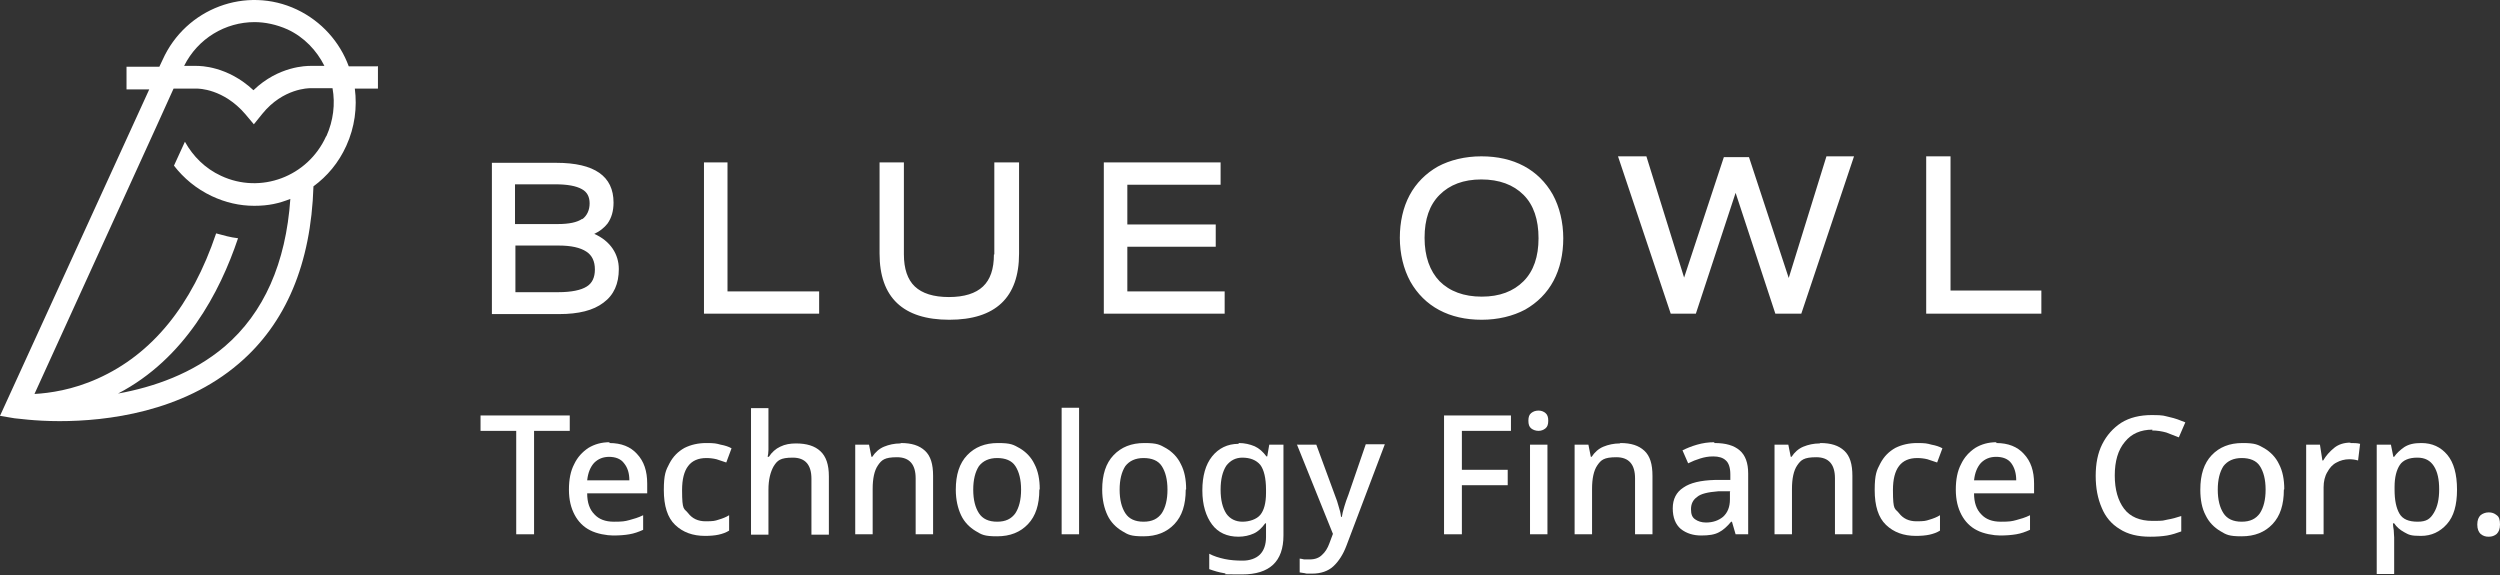
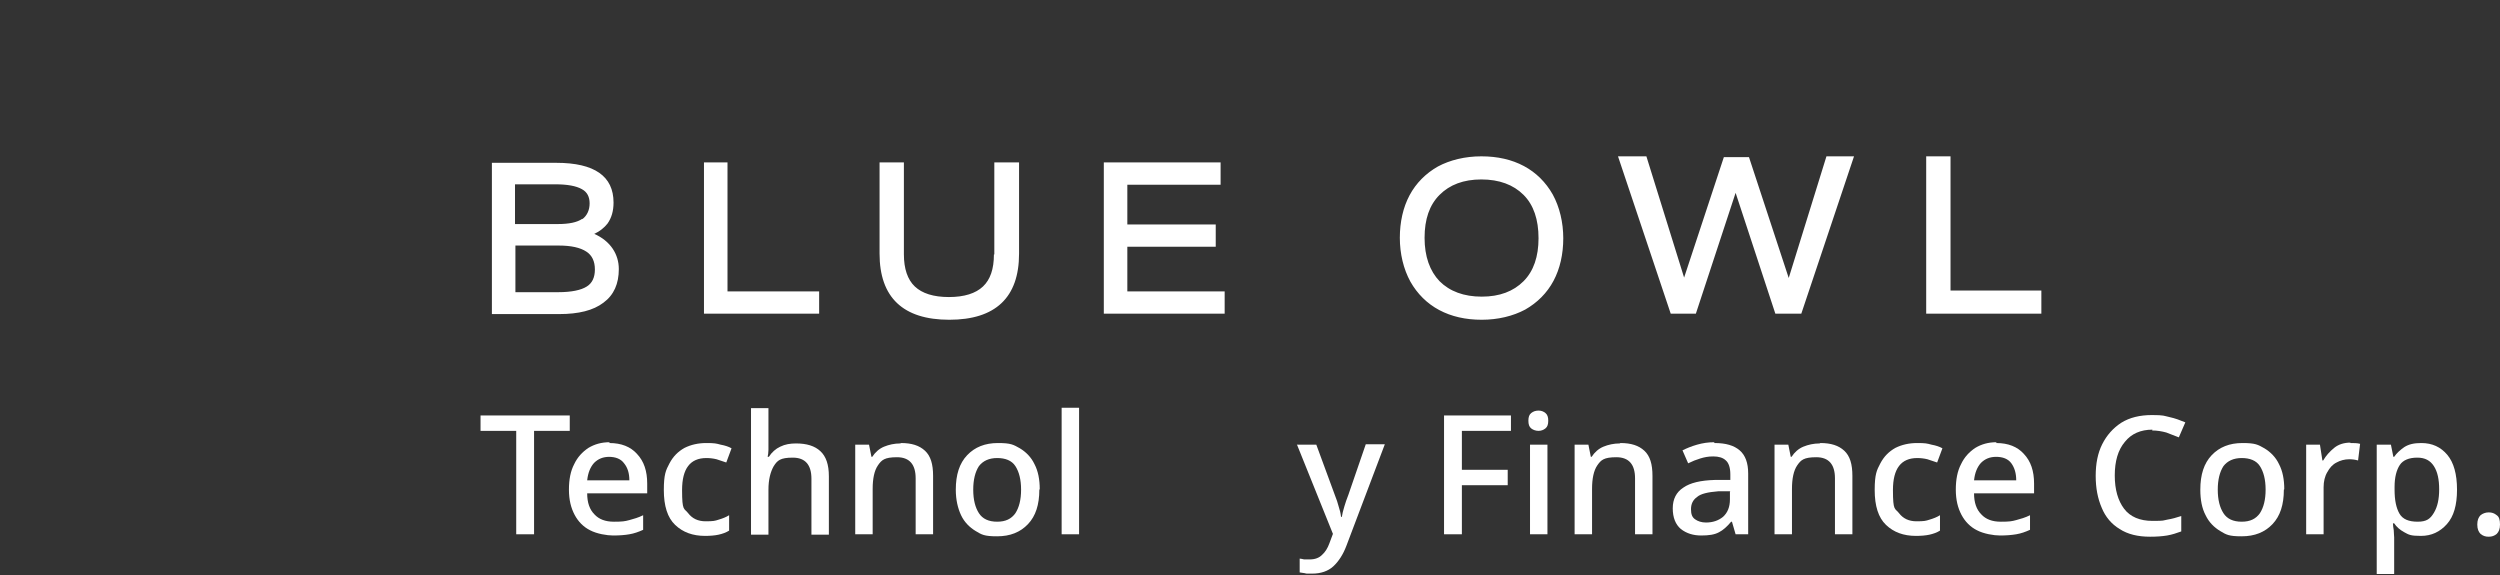
<svg xmlns="http://www.w3.org/2000/svg" width="1800" height="414" viewBox="0 0 1800 414" fill="none">
  <rect x="0" y="0" width="1800" height="414" fill="#333333" stroke="none" />
  <g id="logo">
    <g id="Layer 1">
      <g id="Logo">
        <path id="Wordmark" d="M370.803 176.793H402.336C411.095 176.793 417.811 178.252 422.19 181.172C426.278 183.8 428.322 188.179 428.322 194.019C428.322 199.858 426.278 203.946 422.482 206.282C418.395 208.909 411.387 210.369 402.044 210.369H371.095V176.793H370.803ZM419.271 157.522C415.475 160.15 409.636 161.318 401.46 161.318H370.803V132.705H399.709C408.468 132.705 414.891 133.873 418.979 136.208C422.774 138.252 424.526 141.756 424.526 146.427C424.526 151.099 422.774 155.187 419.271 157.814M428.03 168.325C431.825 166.573 435.037 163.946 437.373 161.026C440.293 156.938 441.752 151.975 441.752 145.843C441.752 126.865 428.03 117.23 400.584 117.23H354.161V226.136H402.628C416.643 226.136 427.154 223.508 434.453 217.961C442.044 212.413 445.548 204.238 445.548 193.727C445.548 183.216 439.709 173.581 427.738 168.325H428.03ZM523.796 116.938H506.862V225.844H589.782V209.785H523.796V116.938ZM715.621 183.216C715.621 193.727 712.993 201.318 707.738 206.282C702.482 211.245 694.307 213.873 683.212 213.873C672.117 213.873 663.942 211.245 658.687 206.282C653.431 201.318 650.804 193.435 650.804 183.216V116.938H633.285V182.632C633.285 214.165 650.22 230.223 683.504 230.223C716.789 230.223 733.723 214.165 733.723 182.632V116.938H715.913V183.216H715.621ZM811.679 177.668H875.329V161.61H811.679V132.997H878.833V116.938H794.745V225.844H881.752V209.785H811.679V177.668ZM1287.88 200.15L1259.27 113.143H1241.17L1212.56 199.858L1185.4 112.559H1164.96L1202.92 225.844H1221.02L1249.64 138.836L1278.25 225.844H1296.94L1334.89 112.559H1315.04L1287.88 200.15ZM1404.38 209.201V112.559H1386.86V225.844H1469.78V209.201H1404.38ZM1107.74 171.537C1107.74 184.676 1104.23 195.187 1096.94 202.486C1089.64 209.785 1079.71 213.581 1066.86 213.581C1054.02 213.581 1043.8 209.785 1036.5 202.486C1029.49 195.187 1025.69 184.676 1025.69 171.245C1025.69 157.814 1029.2 147.595 1036.5 140.296C1043.8 132.997 1053.72 129.201 1066.57 129.201C1079.42 129.201 1089.64 132.997 1096.94 140.296C1104.23 147.595 1107.74 158.106 1107.74 171.537ZM1097.23 119.566C1088.47 114.894 1078.25 112.559 1066.57 112.559C1054.89 112.559 1044.09 115.186 1035.33 119.858C1026.57 124.821 1019.56 131.829 1014.89 140.588C1010.22 149.347 1007.88 159.858 1007.88 171.245C1007.88 182.632 1010.51 193.727 1015.48 202.778C1020.44 211.537 1027.45 218.545 1036.21 223.216C1044.96 227.888 1055.18 230.223 1066.86 230.223C1078.54 230.223 1089.34 227.596 1098.1 222.924C1106.86 217.961 1113.87 210.953 1118.54 202.194C1123.21 193.435 1125.55 182.924 1125.55 171.537C1125.55 160.15 1122.92 149.055 1117.96 140.004C1112.99 131.245 1105.99 124.237 1097.23 119.566Z" fill="#fff" />
-         <path id="Symbol" d="M234.745 98.25C221.606 127.156 187.737 140.002 159.124 126.572C147.737 121.316 138.978 112.557 133.139 102.046L125.256 119.272C132.263 128.324 141.314 135.915 152.409 141.17C162.336 145.842 172.555 148.178 183.066 148.178C193.577 148.178 200.876 146.426 209.051 143.214C205.839 189.346 190.073 225.258 161.752 249.492C138.686 269.054 110.657 278.689 84.963 283.361C133.139 258.251 158.248 210.66 171.387 171.535C166.131 170.951 160.876 169.492 155.62 168.032C138.102 220.003 109.489 255.04 70.365 272.558C52.263 280.733 35.62 283.069 24.817 283.653L112.409 91.535L124.964 63.798H141.898C142.774 63.798 160.876 63.798 176.642 82.192L182.774 89.491L188.905 81.9C203.796 63.506 222.482 63.506 223.358 63.506H239.416C241.46 74.893 240 86.863 235.037 97.958M183.066 15.914C190.949 15.914 199.124 17.666 207.007 21.17C218.978 26.717 228.029 36.352 233.577 47.447H223.358C221.022 47.447 200.584 47.447 182.482 64.966C163.796 47.447 143.942 47.447 141.606 47.447H132.555C142.482 27.593 162.336 15.914 183.358 15.914M271.825 47.739H251.095C244.672 30.221 231.533 15.33 213.723 6.863C177.226 -10.363 133.723 5.987 117.08 43.068L114.745 48.031H91.095V64.382H107.445L0 299.419L10.511 301.171C11.971 301.171 24.526 303.215 42.92 303.215C76.788 303.215 131.095 296.792 171.971 261.755C205.839 232.85 223.942 189.93 225.693 134.163C235.62 126.864 243.796 117.229 249.343 104.966C255.475 91.535 257.226 77.228 255.474 63.798H272.117V47.447L271.825 47.739Z" fill="#fff" />
        <g id="Group">
          <path id="Vector" d="M384.525 384.681H371.679V310.228H345.985V299.133H410.219V310.228H384.525V384.681Z" fill="#FFF" />
          <path id="Vector_2" d="M438.832 318.988C447.299 318.988 454.014 321.616 458.686 326.871C463.649 332.127 465.985 339.134 465.985 348.185V355.193H422.773C422.773 361.908 424.525 366.872 428.029 370.375C431.241 373.879 435.912 375.631 442.044 375.631C448.175 375.631 449.927 375.339 453.138 374.463C456.35 373.587 459.562 372.711 463.065 370.959V381.47C459.854 382.93 456.642 384.098 453.138 384.682C449.927 385.266 445.839 385.558 441.46 385.558C437.08 385.558 429.781 384.39 424.817 381.762C420.146 379.427 416.35 375.631 413.722 370.667C411.095 365.704 409.635 359.864 409.635 352.565C409.635 345.266 410.803 339.134 413.43 334.171C415.766 329.207 419.27 325.412 423.649 322.492C428.029 319.864 432.992 318.404 438.832 318.404V318.988ZM438.832 328.915C434.16 328.915 430.657 330.375 427.737 333.295C425.109 336.215 423.357 340.302 422.773 345.85H453.138C453.138 340.886 451.971 336.799 449.343 333.587C447.007 330.375 443.211 328.915 438.248 328.915H438.832Z" fill="#fff" />
          <path id="Vector_3" d="M507.737 385.846C498.686 385.846 491.678 383.218 486.131 377.963C480.584 372.707 477.956 364.24 477.956 352.853C477.956 341.466 479.416 338.547 482.043 333.583C484.671 328.619 488.175 325.116 492.846 322.488C497.518 320.152 502.773 318.984 508.613 318.984C514.452 318.984 515.62 319.276 518.832 320.152C522.043 320.736 524.671 321.612 526.715 322.78L522.919 332.999C520.584 332.123 518.248 331.539 515.912 330.663C513.576 330.079 510.949 329.787 508.613 329.787C496.934 329.787 491.095 337.379 491.095 352.853C491.095 368.328 492.554 365.7 495.474 369.496C498.394 373.291 502.481 375.335 508.029 375.335C513.576 375.335 514.744 375.043 517.372 374.167C520.292 373.291 522.627 372.415 524.963 370.955V382.05C522.627 383.51 520 384.386 517.372 384.97C514.744 385.554 511.241 385.846 507.445 385.846H507.737Z" fill="#fff" />
          <path id="Vector_4" d="M553.284 293.877V323.95C553.284 325.994 552.992 327.454 552.7 328.914H553.576C555.62 325.702 558.54 323.074 561.751 321.614C565.255 319.862 569.051 319.279 573.138 319.279C580.73 319.279 586.569 321.03 590.657 324.826C594.744 328.622 596.788 334.461 596.788 342.928V384.972H584.233V344.68C584.233 334.753 579.854 329.498 570.802 329.498C561.751 329.498 559.708 331.541 557.08 335.629C554.744 339.717 553.284 345.264 553.284 352.563V384.972H540.729V293.877H553.284Z" fill="#FFF" />
          <path id="Vector_5" d="M648.759 318.984C656.35 318.984 661.898 320.736 665.985 324.532C670.073 328.327 671.825 334.167 671.825 342.634V384.678H659.27V344.386C659.27 334.459 654.89 329.203 645.839 329.203C636.788 329.203 634.744 331.247 632.117 335.043C629.489 338.838 628.321 344.678 628.321 351.977V384.678H615.766V320.152H625.693L627.445 328.911H628.029C630.073 325.7 632.992 323.072 636.496 321.612C640 320.152 644.087 319.276 648.175 319.276L648.759 318.984Z" fill="#FFF" />
          <path id="Vector_6" d="M748.321 352.561C748.321 363.364 745.693 371.539 740.146 377.379C734.598 383.218 727.299 386.138 717.956 386.138C708.613 386.138 706.861 384.97 702.481 382.342C698.102 379.715 694.306 375.919 691.97 370.955C689.635 365.992 688.175 359.861 688.175 352.561C688.175 341.758 690.803 333.583 696.35 327.744C701.897 321.904 709.197 318.984 718.54 318.984C727.883 318.984 729.635 320.152 734.306 322.78C738.686 325.408 742.481 329.203 744.817 334.167C747.445 339.13 748.613 345.262 748.613 352.269L748.321 352.561ZM700.73 352.561C700.73 359.861 702.189 365.408 704.817 369.496C707.445 373.583 711.824 375.627 717.956 375.627C724.087 375.627 728.175 373.583 731.095 369.496C733.722 365.408 735.182 359.861 735.182 352.561C735.182 345.262 733.722 339.714 731.095 335.627C728.467 331.539 723.795 329.787 717.956 329.787C712.116 329.787 707.737 331.831 704.817 335.627C702.189 339.714 700.73 345.262 700.73 352.561Z" fill="#FFF" />
          <path id="Vector_7" d="M776.934 384.679H764.38V293.584H776.934V384.679Z" fill="#FFF" />
-           <path id="Vector_8" d="M853.723 352.561C853.723 363.364 851.095 371.539 845.548 377.379C840 383.218 832.701 386.138 823.358 386.138C814.015 386.138 812.263 384.97 807.884 382.342C803.504 379.715 799.708 375.919 797.373 370.955C795.037 365.992 793.577 359.861 793.577 352.561C793.577 341.758 796.205 333.583 801.752 327.744C807.3 321.904 814.599 318.984 823.942 318.984C833.285 318.984 835.037 320.152 839.708 322.78C844.088 325.408 847.884 329.203 850.219 334.167C852.847 339.13 854.015 345.262 854.015 352.269L853.723 352.561ZM806.132 352.561C806.132 359.861 807.592 365.408 810.219 369.496C812.847 373.583 817.227 375.627 823.358 375.627C829.489 375.627 833.577 373.583 836.497 369.496C839.124 365.408 840.584 359.861 840.584 352.561C840.584 345.262 839.124 339.714 836.497 335.627C833.869 331.539 829.197 329.787 823.358 329.787C817.519 329.787 813.139 331.831 810.219 335.627C807.592 339.714 806.132 345.262 806.132 352.561Z" fill="#FFF" />
-           <path id="Vector_9" d="M891.971 318.984C896.058 318.984 899.854 319.86 903.358 321.32C906.569 322.78 909.489 325.408 911.825 328.619H912.409L913.869 320.152H924.088V385.554C924.088 404.24 914.16 413.583 894.306 413.583C874.452 413.583 885.547 413.291 881.46 412.708C877.664 412.124 873.869 410.956 870.657 409.788V398.693C873.869 400.445 877.664 401.613 881.752 402.489C885.839 403.364 890.219 403.656 894.89 403.656C899.562 403.656 904.234 402.197 907.153 399.277C910.073 396.357 911.533 391.977 911.533 386.722V376.795H910.949C908.613 380.007 905.985 382.634 902.774 384.094C899.562 385.554 895.766 386.43 891.679 386.43C883.504 386.43 877.08 383.51 872.701 377.671C868.321 371.831 865.693 363.656 865.693 353.145C865.693 342.634 868.029 334.459 872.701 328.619C877.372 322.78 883.796 319.568 891.679 319.568L891.971 318.984ZM894.598 329.495C889.635 329.495 885.839 331.539 882.92 335.335C880.292 339.422 878.832 344.97 878.832 352.561C878.832 360.152 880.292 365.7 882.92 369.788C885.547 373.583 889.635 375.627 894.598 375.627C899.562 375.627 904.817 373.875 907.445 370.663C910.073 367.452 911.533 362.196 911.533 354.897V352.561C911.533 344.386 910.073 338.255 907.445 334.751C904.525 331.247 900.146 329.495 894.306 329.495H894.598Z" fill="#FFF" />
          <path id="Vector_10" d="M934.015 320.155H947.738L961.168 356.652C962.336 359.572 963.212 362.199 963.796 364.535C964.672 367.163 965.256 369.499 965.548 372.126H966.132C966.424 370.083 967.008 367.747 967.884 364.827C968.759 361.907 969.635 359.28 970.803 356.36L983.358 319.863H997.081L969.343 393.148C967.008 399.28 963.796 404.243 960 407.747C956.205 411.251 950.949 413.002 944.818 413.002C938.686 413.002 941.022 413.002 939.562 412.711C938.102 412.419 936.935 412.419 935.767 412.127V402.199C936.643 402.199 937.519 402.491 938.978 402.783H943.066C946.862 402.783 949.781 401.616 951.825 399.572C954.161 397.528 955.913 394.608 957.081 391.397L959.708 384.389L933.723 319.863L934.015 320.155Z" fill="#FFF" />
          <path id="Vector_11" d="M1052.55 384.681H1039.71V299.133H1087.88V310.228H1052.55V338.257H1085.55V349.352H1052.55V384.973V384.681Z" fill="#FFF" />
          <path id="Vector_12" d="M1107.74 295.623C1109.78 295.623 1111.24 296.207 1112.7 297.375C1114.16 298.543 1114.74 300.295 1114.74 302.922C1114.74 305.55 1114.16 307.302 1112.7 308.47C1111.24 309.638 1109.49 310.222 1107.74 310.222C1105.98 310.222 1103.94 309.638 1102.48 308.47C1101.02 307.302 1100.44 305.55 1100.44 302.922C1100.44 300.295 1101.02 298.543 1102.48 297.375C1103.94 296.207 1105.69 295.623 1107.74 295.623ZM1114.16 320.149V384.675H1101.61V320.149H1114.16Z" fill="#FFF" />
          <path id="Vector_13" d="M1166.72 318.984C1174.31 318.984 1179.85 320.736 1183.94 324.532C1188.03 328.327 1189.78 334.167 1189.78 342.634V384.678H1177.23V344.386C1177.23 334.459 1172.85 329.203 1163.8 329.203C1154.74 329.203 1152.7 331.247 1150.07 335.043C1147.45 338.838 1146.28 344.678 1146.28 351.977V384.678H1133.72V320.152H1143.65L1145.4 328.911H1145.99C1148.03 325.7 1150.95 323.072 1154.45 321.612C1157.96 320.152 1162.04 319.276 1166.13 319.276L1166.72 318.984Z" fill="#FFF" />
          <path id="Vector_14" d="M1234.45 318.988C1242.63 318.988 1248.47 320.74 1252.55 324.244C1256.64 327.747 1258.69 333.295 1258.69 340.886V384.682H1249.63L1247.01 375.631H1246.42C1243.5 379.135 1240.58 381.762 1237.66 383.222C1234.45 384.974 1230.36 385.558 1224.82 385.558C1219.27 385.558 1214.31 384.098 1210.22 380.886C1206.42 377.675 1204.38 372.711 1204.38 365.996C1204.38 359.28 1207.01 354.317 1211.97 351.105C1216.93 347.602 1224.53 345.85 1234.74 345.558H1245.84V341.47C1245.84 336.799 1244.67 333.295 1242.63 331.543C1240.58 329.499 1237.37 328.623 1233.58 328.623C1229.78 328.623 1227.15 329.207 1224.23 330.083C1221.31 330.959 1218.39 332.127 1215.47 333.587L1211.39 324.244C1214.31 322.784 1217.81 321.324 1221.9 320.156C1225.98 318.988 1230.07 318.404 1234.16 318.404L1234.45 318.988ZM1245.84 353.733H1237.08C1229.78 354.317 1224.53 355.485 1221.9 357.821C1218.98 359.864 1217.52 362.784 1217.52 366.58C1217.52 370.375 1218.39 372.419 1220.44 373.879C1222.48 375.339 1225.11 376.215 1228.32 376.215C1233.28 376.215 1237.37 374.755 1240.58 372.127C1243.8 369.207 1245.55 365.12 1245.55 359.572V354.025L1245.84 353.733Z" fill="#FFF" />
          <path id="Vector_15" d="M1310.66 318.984C1318.25 318.984 1323.8 320.736 1327.88 324.532C1331.97 328.327 1333.72 334.167 1333.72 342.634V384.678H1321.17V344.386C1321.17 334.459 1316.79 329.203 1307.74 329.203C1298.69 329.203 1296.64 331.247 1294.01 335.043C1291.39 338.838 1290.22 344.678 1290.22 351.977V384.678H1277.66V320.152H1287.59L1289.34 328.911H1289.93C1291.97 325.7 1294.89 323.072 1298.39 321.612C1301.9 320.152 1305.99 319.276 1310.07 319.276L1310.66 318.984Z" fill="#FFF" />
-           <path id="Vector_16" d="M1379.56 385.846C1370.51 385.846 1363.5 383.218 1357.96 377.963C1352.41 372.707 1349.78 364.24 1349.78 352.853C1349.78 341.466 1351.24 338.547 1353.87 333.583C1356.5 328.619 1360 325.116 1364.67 322.488C1369.34 320.152 1374.6 318.984 1380.44 318.984C1386.28 318.984 1387.45 319.276 1390.66 320.152C1393.87 320.736 1396.5 321.612 1398.54 322.78L1394.74 332.999C1392.41 332.123 1390.07 331.539 1387.74 330.663C1385.4 330.079 1382.77 329.787 1380.44 329.787C1368.76 329.787 1362.92 337.379 1362.92 352.853C1362.92 368.328 1364.38 365.7 1367.3 369.496C1370.22 373.291 1374.31 375.335 1379.85 375.335C1385.4 375.335 1386.57 375.043 1389.2 374.167C1392.12 373.291 1394.45 372.415 1396.79 370.955V382.05C1394.45 383.51 1391.82 384.386 1389.2 384.97C1386.57 385.554 1383.07 385.846 1379.27 385.846H1379.56Z" fill="#FFF" />
+           <path id="Vector_16" d="M1379.56 385.846C1370.51 385.846 1363.5 383.218 1357.96 377.963C1352.41 372.707 1349.78 364.24 1349.78 352.853C1349.78 341.466 1351.24 338.547 1353.87 333.583C1356.5 328.619 1360 325.116 1364.67 322.488C1369.34 320.152 1374.6 318.984 1380.44 318.984C1386.28 318.984 1387.45 319.276 1390.66 320.152C1393.87 320.736 1396.5 321.612 1398.54 322.78L1394.74 332.999C1392.41 332.123 1390.07 331.539 1387.74 330.663C1385.4 330.079 1382.77 329.787 1380.44 329.787C1368.76 329.787 1362.92 337.379 1362.92 352.853C1362.92 368.328 1364.38 365.7 1367.3 369.496C1370.22 373.291 1374.31 375.335 1379.85 375.335C1385.4 375.335 1386.57 375.043 1389.2 374.167C1392.12 373.291 1394.45 372.415 1396.79 370.955V382.05C1394.45 383.51 1391.82 384.386 1389.2 384.97C1386.57 385.554 1383.07 385.846 1379.27 385.846Z" fill="#FFF" />
          <path id="Vector_17" d="M1437.37 318.988C1445.84 318.988 1452.56 321.616 1457.23 326.871C1462.19 332.127 1464.53 339.134 1464.53 348.185V355.193H1421.31C1421.31 361.908 1423.07 366.872 1426.57 370.375C1429.78 373.879 1434.45 375.631 1440.58 375.631C1446.72 375.631 1448.47 375.339 1451.68 374.463C1454.89 373.587 1458.1 372.711 1461.61 370.959V381.47C1458.39 382.93 1455.18 384.098 1451.68 384.682C1448.18 385.266 1444.38 385.558 1440 385.558C1435.62 385.558 1428.32 384.39 1423.36 381.762C1418.69 379.427 1414.89 375.631 1412.26 370.667C1409.64 365.704 1408.18 359.864 1408.18 352.565C1408.18 345.266 1409.34 339.134 1411.97 334.171C1414.31 329.207 1417.81 325.412 1422.19 322.492C1426.57 319.864 1431.53 318.404 1437.37 318.404V318.988ZM1437.37 328.915C1432.7 328.915 1429.2 330.375 1426.28 333.295C1423.65 336.215 1421.9 340.302 1421.31 345.85H1451.68C1451.68 340.886 1450.51 336.799 1448.18 333.587C1445.84 330.375 1442.04 328.915 1437.08 328.915H1437.37Z" fill="#FFF" />
          <path id="Vector_18" d="M1549.78 309.351C1541.31 309.351 1534.6 312.271 1529.93 318.11C1524.96 323.949 1522.63 332.125 1522.63 342.344C1522.63 352.563 1524.96 360.446 1529.34 366.285C1533.72 372.125 1540.73 375.045 1549.78 375.045C1558.83 375.045 1557.08 374.753 1560.29 374.169C1563.8 373.585 1567.01 372.709 1570.51 371.541V382.636C1567.3 383.804 1563.8 384.972 1560.29 385.556C1556.79 386.14 1552.7 386.432 1548.03 386.432C1539.27 386.432 1531.97 384.68 1526.13 380.884C1520.29 377.38 1515.91 372.125 1513.28 365.702C1510.36 358.986 1508.9 351.395 1508.9 342.636C1508.9 333.877 1510.36 326.285 1513.58 319.862C1516.79 313.438 1521.46 308.183 1527.3 304.387C1533.43 300.592 1540.73 298.84 1549.49 298.84C1558.25 298.84 1557.96 299.424 1562.04 300.3C1566.13 301.176 1569.93 302.635 1573.43 304.095L1568.76 314.898C1565.84 313.73 1562.92 312.563 1559.71 311.395C1556.5 310.519 1552.99 309.935 1549.49 309.935L1549.78 309.351Z" fill="#FFF" />
          <path id="Vector_19" d="M1644.38 352.561C1644.38 363.364 1641.75 371.539 1636.2 377.379C1630.66 383.218 1623.36 386.138 1614.01 386.138C1604.67 386.138 1602.92 384.97 1598.54 382.342C1594.16 379.715 1590.37 375.919 1588.03 370.955C1585.4 365.992 1584.23 359.861 1584.23 352.561C1584.23 341.758 1586.86 333.583 1592.41 327.744C1597.96 321.904 1605.26 318.984 1614.6 318.984C1623.94 318.984 1625.69 320.152 1630.37 322.78C1634.74 325.408 1638.54 329.203 1640.88 334.167C1643.5 339.13 1644.67 345.262 1644.67 352.269L1644.38 352.561ZM1596.79 352.561C1596.79 359.861 1598.25 365.408 1600.88 369.496C1603.5 373.583 1607.88 375.627 1614.01 375.627C1620.15 375.627 1624.23 373.583 1627.15 369.496C1629.78 365.408 1631.24 359.861 1631.24 352.561C1631.24 345.262 1629.78 339.714 1627.15 335.627C1624.53 331.539 1619.85 329.787 1614.01 329.787C1608.18 329.787 1603.8 331.831 1600.88 335.627C1598.25 339.714 1596.79 345.262 1596.79 352.561Z" fill="#FFF" />
          <path id="Vector_20" d="M1692.26 318.983C1694.89 318.983 1697.23 318.983 1699.27 319.567L1697.81 331.538C1695.77 330.954 1693.72 330.662 1691.39 330.662C1688.17 330.662 1684.96 331.538 1682.34 332.998C1679.42 334.458 1677.37 336.794 1675.62 340.005C1673.87 342.925 1672.99 346.721 1672.99 350.808V384.677H1660.44V320.151H1670.36L1672.12 331.538H1672.7C1674.74 328.035 1677.37 325.115 1680.58 322.487C1683.8 319.859 1687.88 318.691 1692.26 318.691V318.983Z" fill="#FFF" />
          <path id="Vector_21" d="M1743.36 318.984C1751.24 318.984 1757.37 321.904 1762.04 327.452C1766.72 332.999 1769.05 341.466 1769.05 352.561C1769.05 363.656 1766.72 371.831 1761.75 377.379C1756.79 382.926 1750.66 385.846 1743.07 385.846C1735.47 385.846 1734.31 384.97 1731.09 383.218C1727.88 381.466 1725.55 379.423 1723.8 376.795H1722.92C1722.92 378.255 1723.21 380.007 1723.5 381.758C1723.5 383.802 1723.8 385.554 1723.8 387.014V413.291H1711.24V320.152H1721.46L1723.21 328.911H1723.8C1725.55 326.284 1728.18 323.948 1731.09 321.904C1734.31 319.86 1738.1 318.984 1743.36 318.984ZM1740.44 329.495C1734.6 329.495 1730.22 331.247 1727.88 334.751C1725.55 338.255 1724.09 343.51 1724.09 350.517V352.561C1724.09 360.152 1725.26 365.7 1727.59 369.788C1729.93 373.875 1734.31 375.627 1740.73 375.627C1747.15 375.627 1749.78 373.583 1752.41 369.204C1755.04 364.824 1756.2 359.277 1756.2 352.269C1756.2 345.262 1755.04 339.714 1752.41 335.627C1749.78 331.539 1745.99 329.495 1740.44 329.495Z" fill="#FFF" />
          <path id="Vector_22" d="M1783.65 377.677C1783.65 374.465 1784.53 372.422 1785.99 370.962C1787.44 369.794 1789.49 368.918 1791.82 368.918C1794.16 368.918 1795.91 369.502 1797.66 370.962C1799.42 372.13 1800 374.465 1800 377.677C1800 380.889 1799.12 382.933 1797.66 384.392C1795.91 385.852 1794.16 386.436 1791.82 386.436C1789.49 386.436 1787.74 385.852 1785.99 384.392C1784.53 382.933 1783.65 380.889 1783.65 377.677Z" fill="#FFF" />
        </g>
      </g>
    </g>
  </g>
</svg>